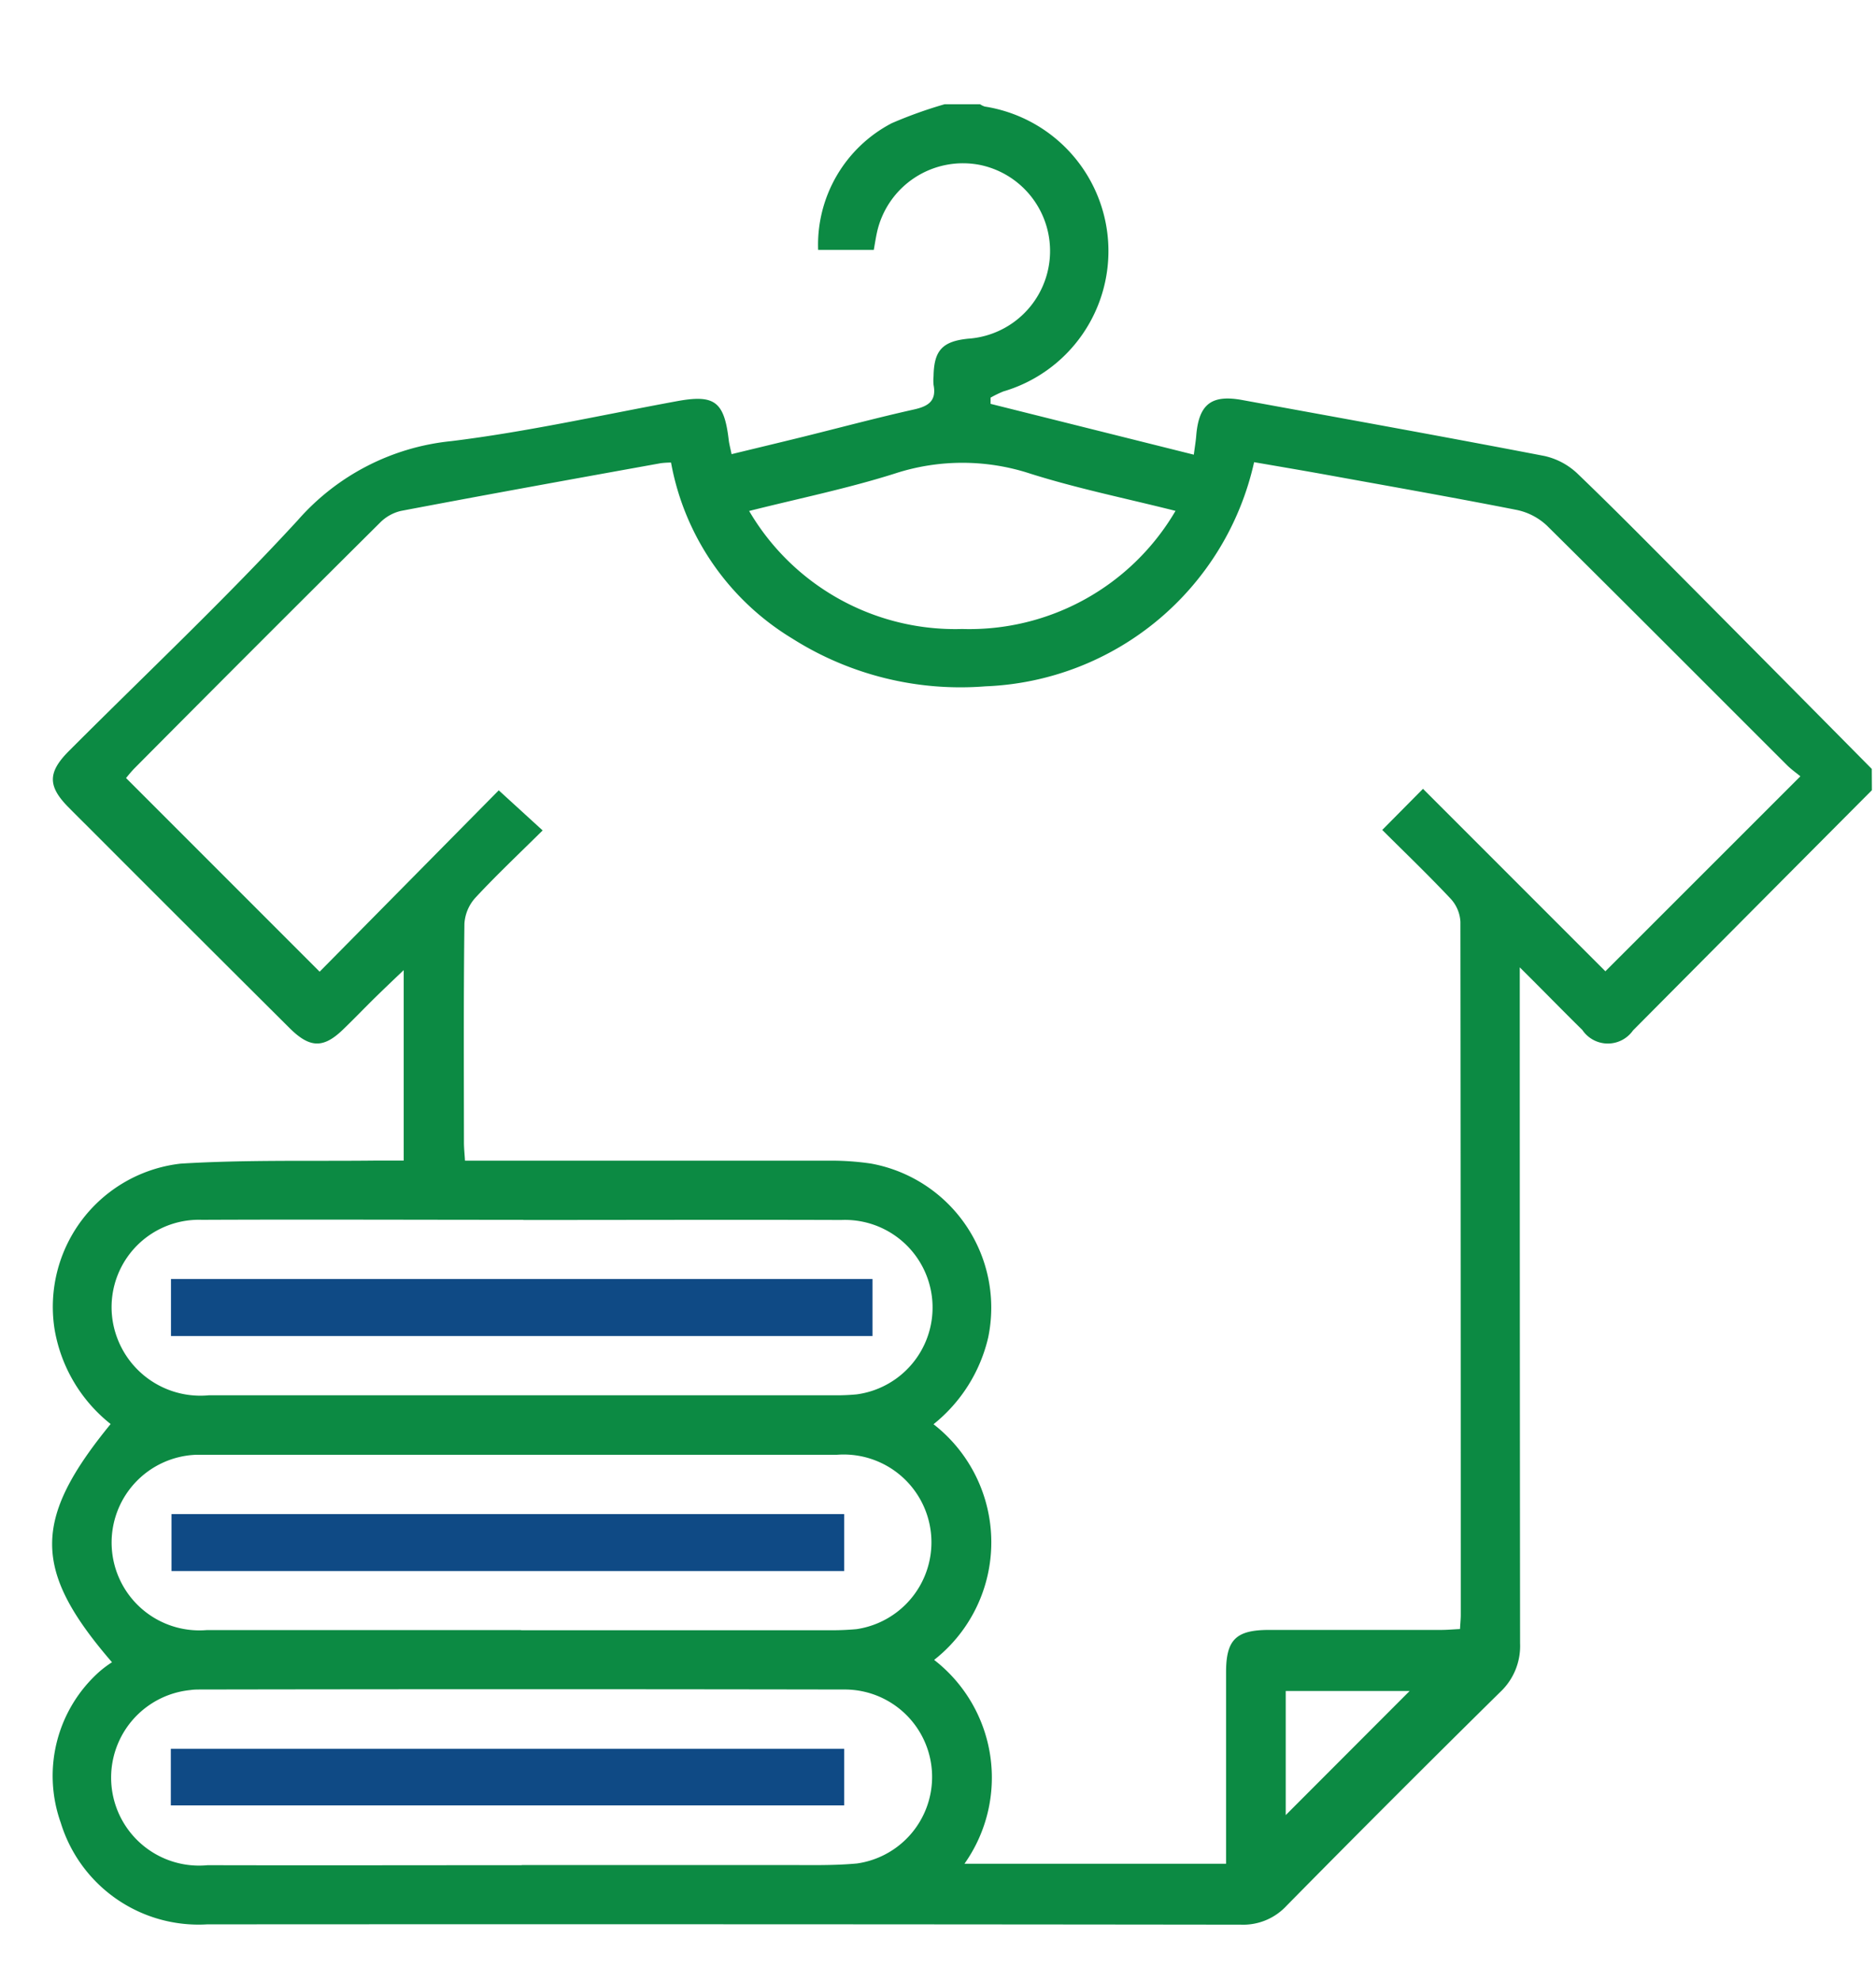
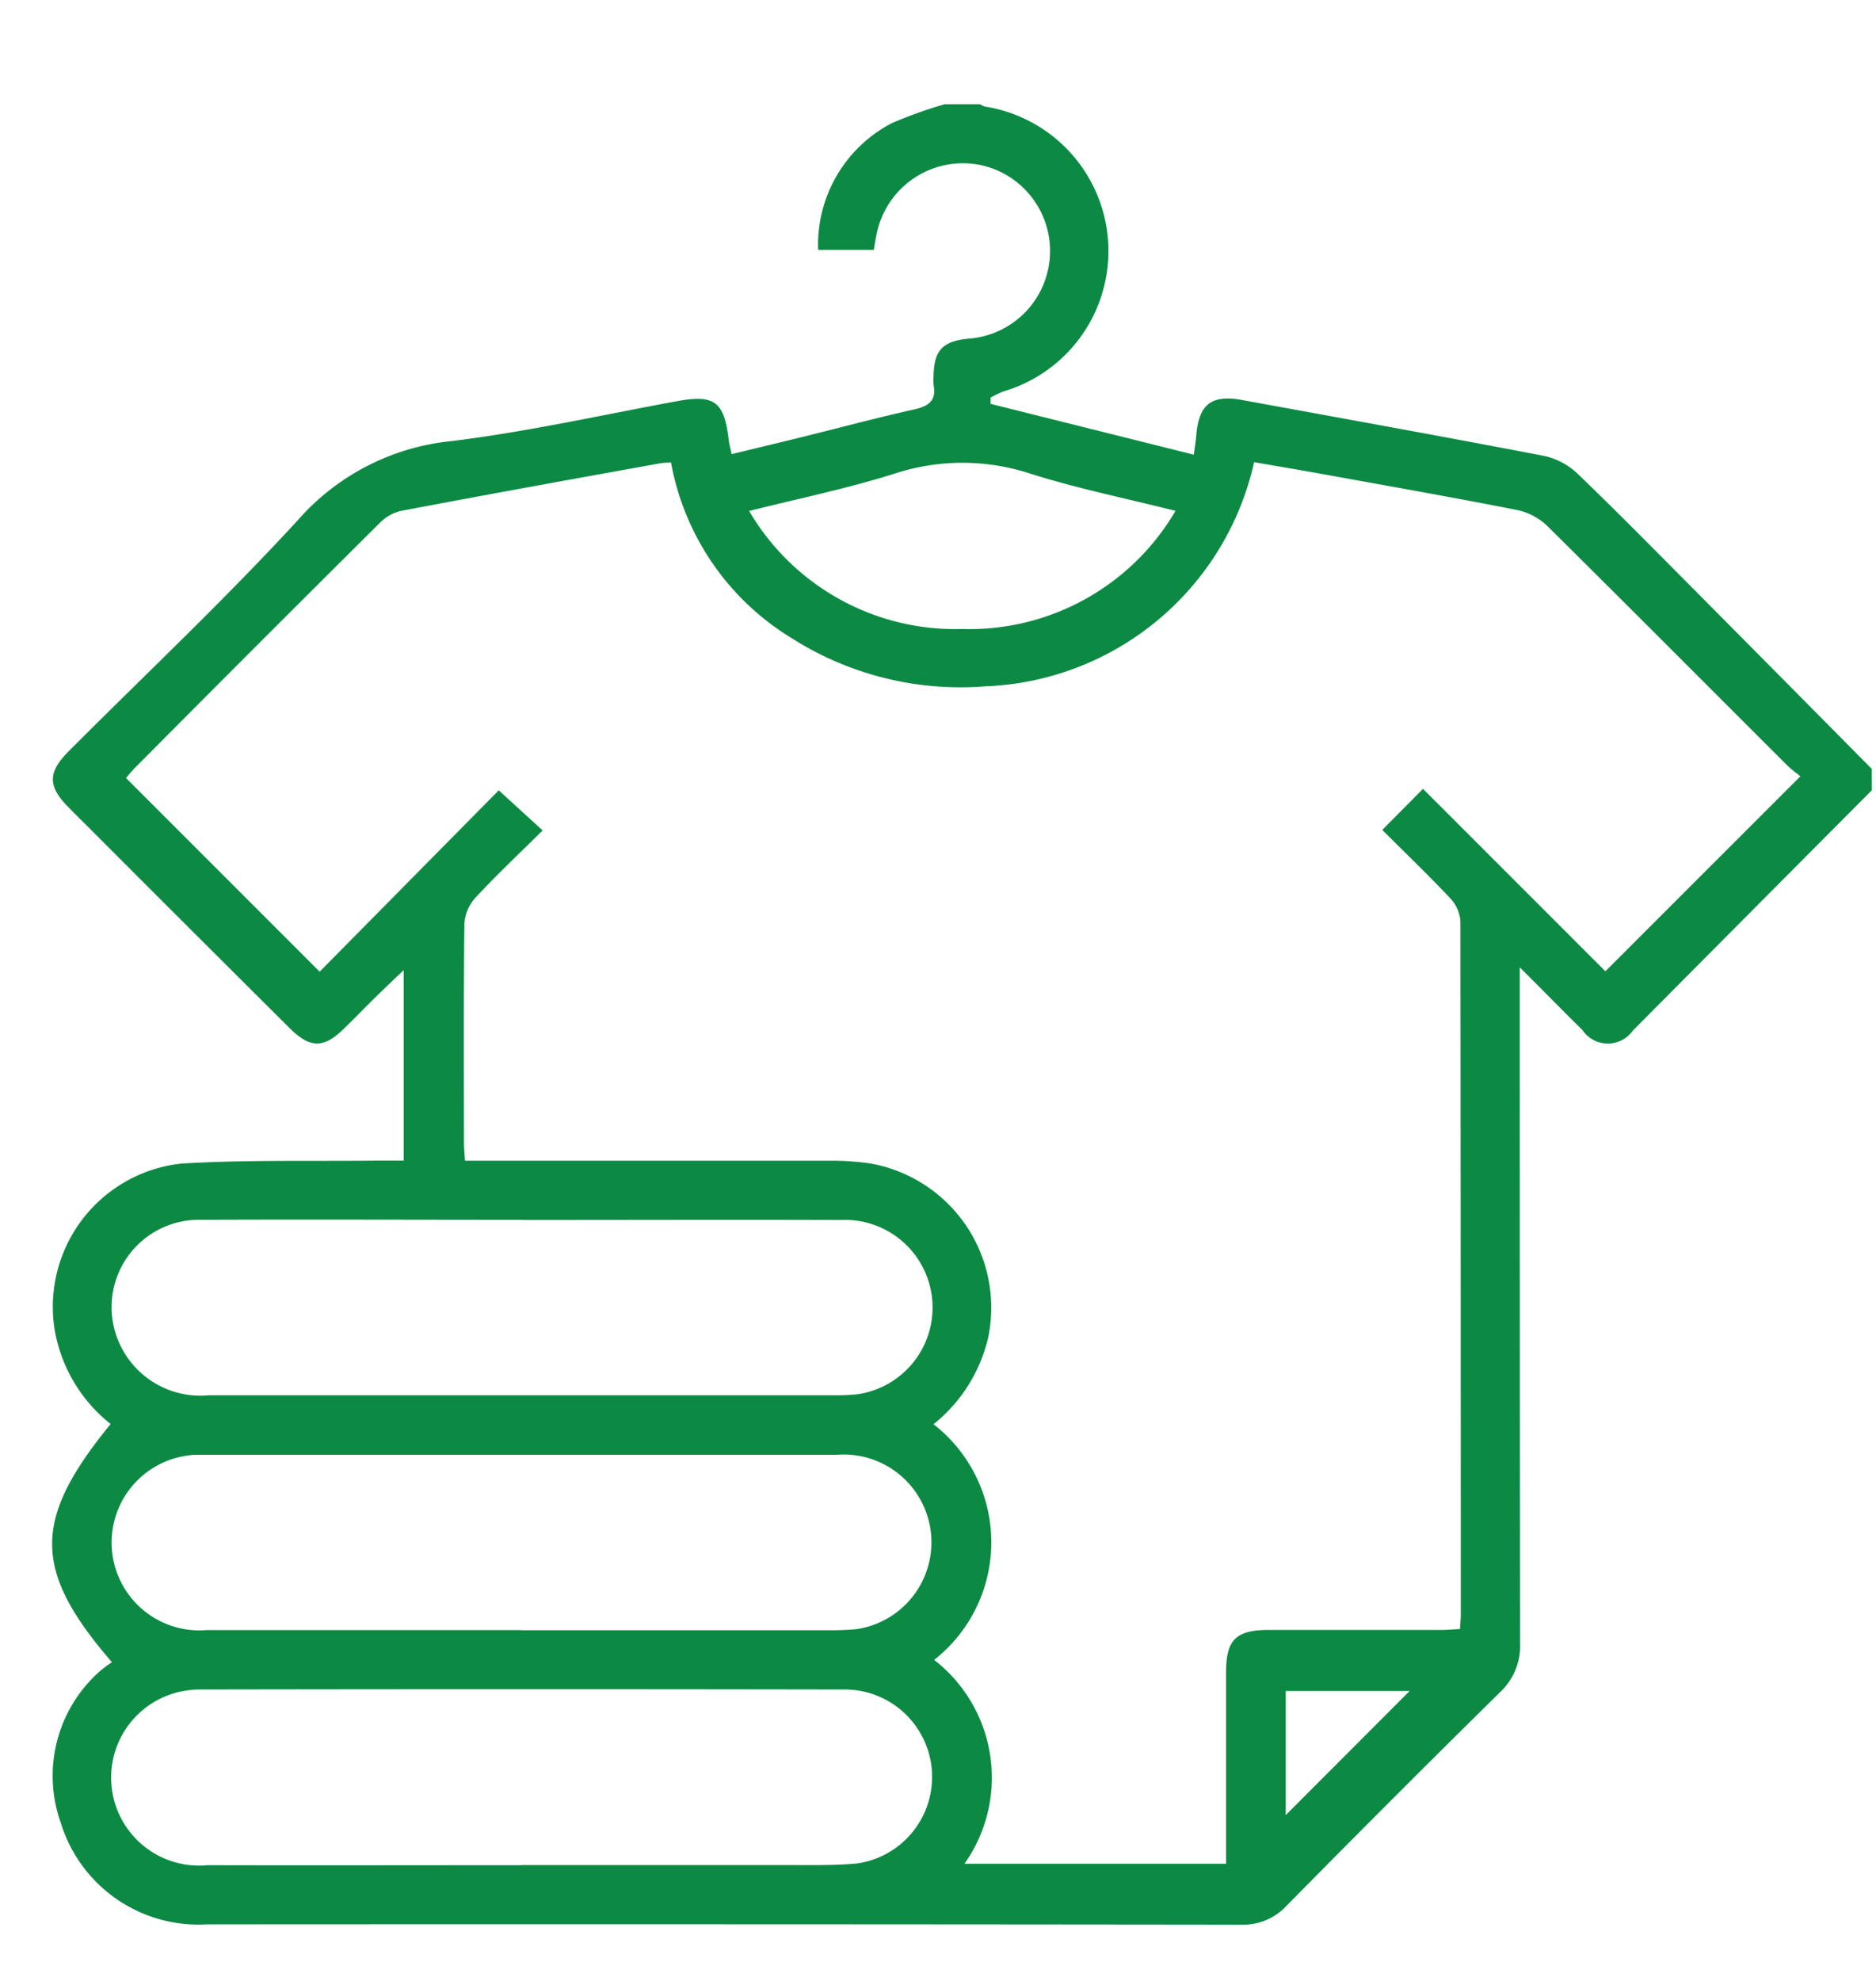
<svg xmlns="http://www.w3.org/2000/svg" width="36" height="38" viewBox="0 0 36 38">
  <g id="Group_718" data-name="Group 718" transform="translate(-982 -204)">
-     <rect id="Rectangle_359" data-name="Rectangle 359" width="36" height="38" transform="translate(982 204)" fill="#fff" opacity="0" />
    <g id="Group_716" data-name="Group 716" transform="translate(983 206)">
      <g id="Group_717" data-name="Group 717" transform="translate(0)">
        <path id="Path_723" data-name="Path 723" d="M34.921,13.159q-2.291,2.3-4.584,4.608a.59.59,0,0,1-.973-.01c-.379-.371-.747-.752-1.2-1.2v.492q0,6.238.006,12.476a1.209,1.209,0,0,1-.383.935q-2.064,2.034-4.1,4.1a1.132,1.132,0,0,1-.873.361q-9.92-.012-19.84-.006A2.765,2.765,0,0,1,.166,32.966a2.677,2.677,0,0,1,.743-2.9,2.1,2.1,0,0,1,.24-.179c-1.527-1.768-1.527-2.733-.026-4.57A2.944,2.944,0,0,1,.046,23.492a2.765,2.765,0,0,1,2.421-3.17c1.257-.077,2.52-.044,3.78-.059.157,0,.315,0,.5,0V16.61c-.2.19-.372.354-.542.52-.211.207-.415.421-.628.625-.374.359-.634.352-1.022-.035Q2.62,15.795.693,13.865c-.129-.128-.258-.256-.386-.386-.393-.4-.391-.665.015-1.072,1.469-1.471,2.988-2.9,4.393-4.428A4.514,4.514,0,0,1,7.661,6.462c1.451-.178,2.884-.5,4.323-.765.725-.134.913,0,1,.743.009.077.03.152.055.272.461-.112.909-.219,1.356-.329.716-.177,1.428-.368,2.148-.529.277-.062.43-.167.372-.47a.848.848,0,0,1,0-.17c.008-.492.17-.667.665-.717a1.686,1.686,0,0,0,.236-3.331,1.69,1.69,0,0,0-1.986,1.287c-.024.11-.041.221-.062.34H14.7A2.63,2.63,0,0,1,16.111.364,8.441,8.441,0,0,1,17.126,0h.682a.342.342,0,0,0,.09.044,2.806,2.806,0,0,1,.356,5.465,2.127,2.127,0,0,0-.245.119l0,.119,3.9.975c.021-.16.038-.26.046-.36.049-.609.291-.8.895-.686,1.93.353,3.86.7,5.787,1.071a1.343,1.343,0,0,1,.636.34c.762.731,1.5,1.484,2.246,2.233q1.7,1.712,3.4,3.43Zm-1.372-.267c-.079-.065-.173-.131-.253-.21-1.536-1.533-3.067-3.071-4.612-4.6a1.2,1.2,0,0,0-.579-.3c-1.213-.239-2.432-.453-3.649-.674-.464-.084-.928-.162-1.39-.242a5.5,5.5,0,0,1-5.156,4.3,6.033,6.033,0,0,1-3.705-.916,4.988,4.988,0,0,1-2.328-3.377,1.816,1.816,0,0,0-.194.012c-1.663.3-3.327.6-4.989.916a.828.828,0,0,0-.4.224q-2.358,2.342-4.7,4.7c-.069.069-.131.146-.175.2l3.715,3.715,3.437-3.479.842.769c-.443.439-.881.851-1.29,1.291a.815.815,0,0,0-.211.5c-.017,1.4-.01,2.8-.009,4.193,0,.109.012.218.02.351h.433q3.29,0,6.579,0a5.244,5.244,0,0,1,.78.056,2.81,2.81,0,0,1,2.248,3.337,3,3,0,0,1-1.049,1.663,2.868,2.868,0,0,1,.012,4.521,2.857,2.857,0,0,1,.582,3.91h5.02v-.4q0-1.636,0-3.273c0-.623.189-.81.817-.812,1.1,0,2.2,0,3.307,0,.12,0,.239-.011.365-.017.007-.117.015-.2.015-.274q0-6.647-.007-13.294a.71.71,0,0,0-.185-.439c-.425-.452-.873-.882-1.315-1.322l.782-.789,3.5,3.5,3.747-3.745M9,29.273q2.947,0,5.893,0a5.381,5.381,0,0,0,.544-.021,1.684,1.684,0,0,0-.374-3.345q-6.047,0-12.094,0c-.068,0-.136,0-.2,0a1.685,1.685,0,1,0,.2,3.363c2.01,0,4.02,0,6.03,0m.011,4.507q2.538,0,5.076,0c.454,0,.91.012,1.361-.03a1.677,1.677,0,0,0-.259-3.337q-6.166-.011-12.332,0c-.068,0-.136,0-.2.01a1.688,1.688,0,0,0,.329,3.36c2.01.005,4.02,0,6.03,0M9.041,21.4c-2.055,0-4.111-.009-6.166,0A1.676,1.676,0,0,0,1.243,23.65a1.705,1.705,0,0,0,1.765,1.116q6.013,0,12.026,0a3.986,3.986,0,0,0,.408-.018,1.681,1.681,0,0,0-.3-3.345c-2.033-.007-4.065,0-6.1,0M21.558,7.8c-.963-.242-1.887-.43-2.781-.712a4.179,4.179,0,0,0-2.617,0c-.9.284-1.83.474-2.784.714a4.584,4.584,0,0,0,4.089,2.264A4.583,4.583,0,0,0,21.558,7.8m2.115,25.019,2.378-2.381H23.673Z" transform="translate(0)" fill="#0c8a43" />
-         <rect id="Rectangle_356" data-name="Rectangle 356" width="12.908" height="1.092" transform="translate(2.291 27.045)" fill="#0f4a85" />
-         <rect id="Rectangle_357" data-name="Rectangle 357" width="12.921" height="1.086" transform="translate(2.278 31.547)" fill="#0f4a85" />
-         <rect id="Rectangle_358" data-name="Rectangle 358" width="13.462" height="1.094" transform="translate(2.281 22.535)" fill="#0f4a85" />
      </g>
    </g>
  </g>
</svg>